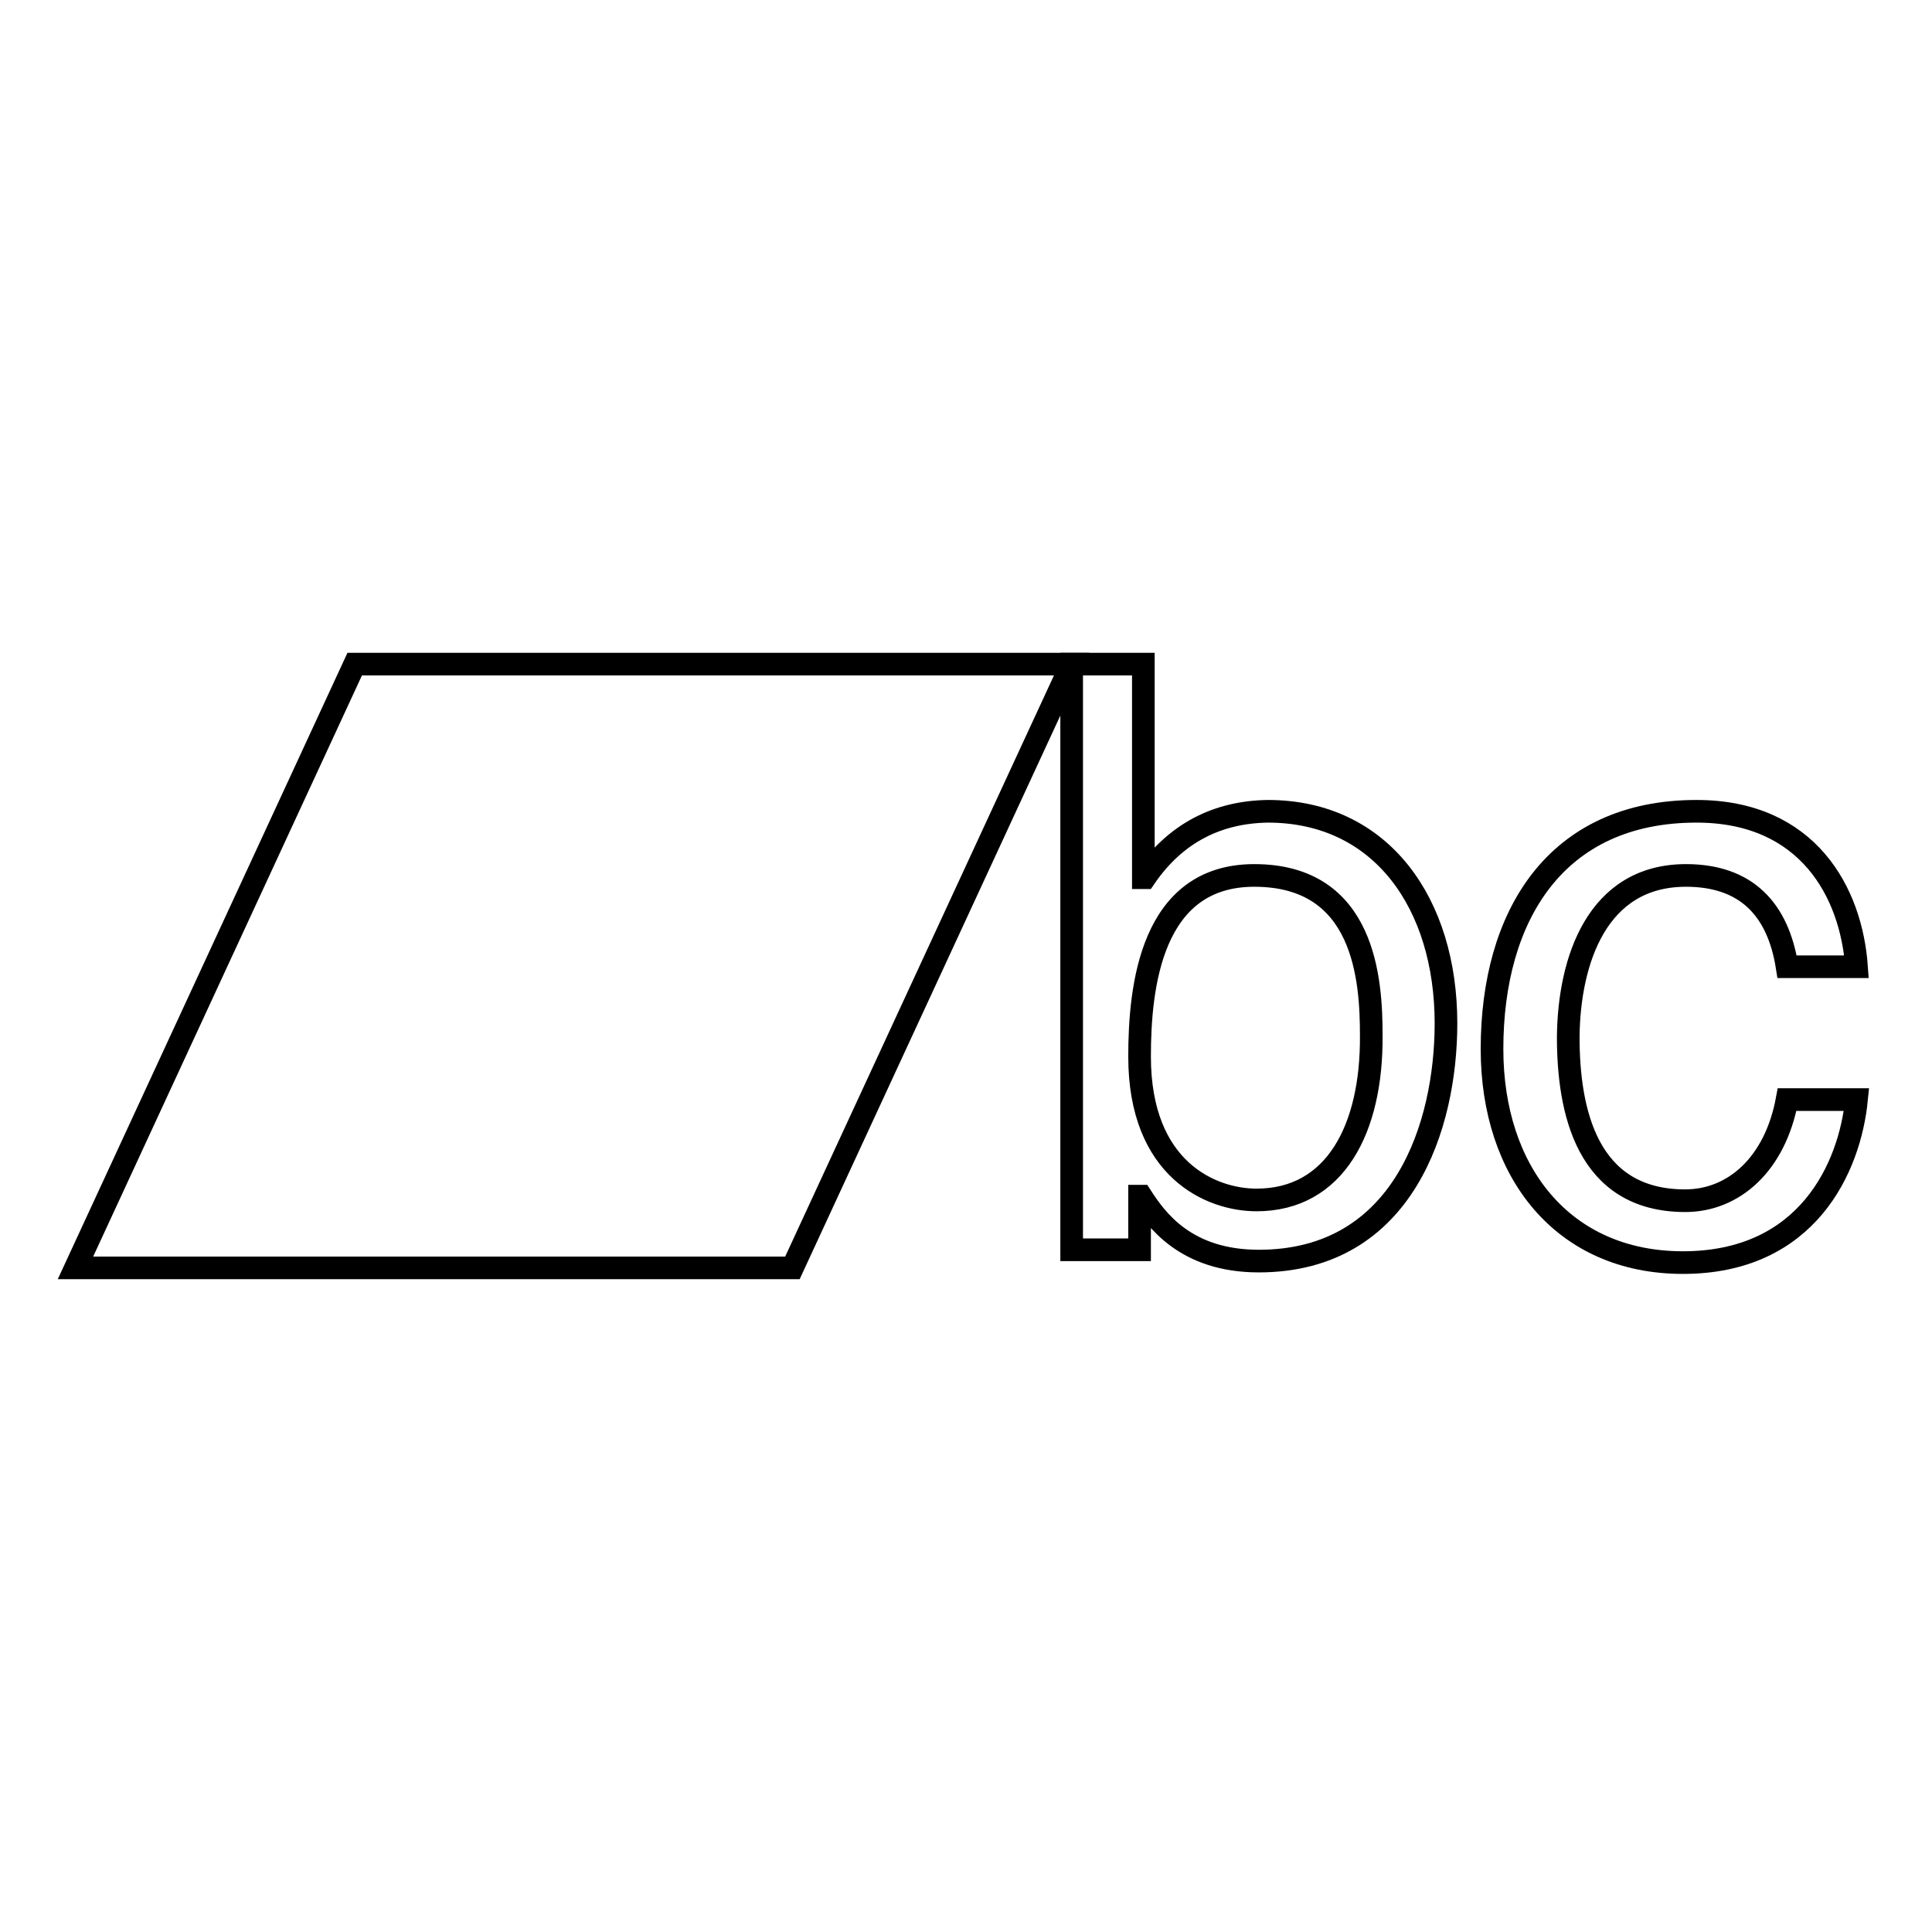
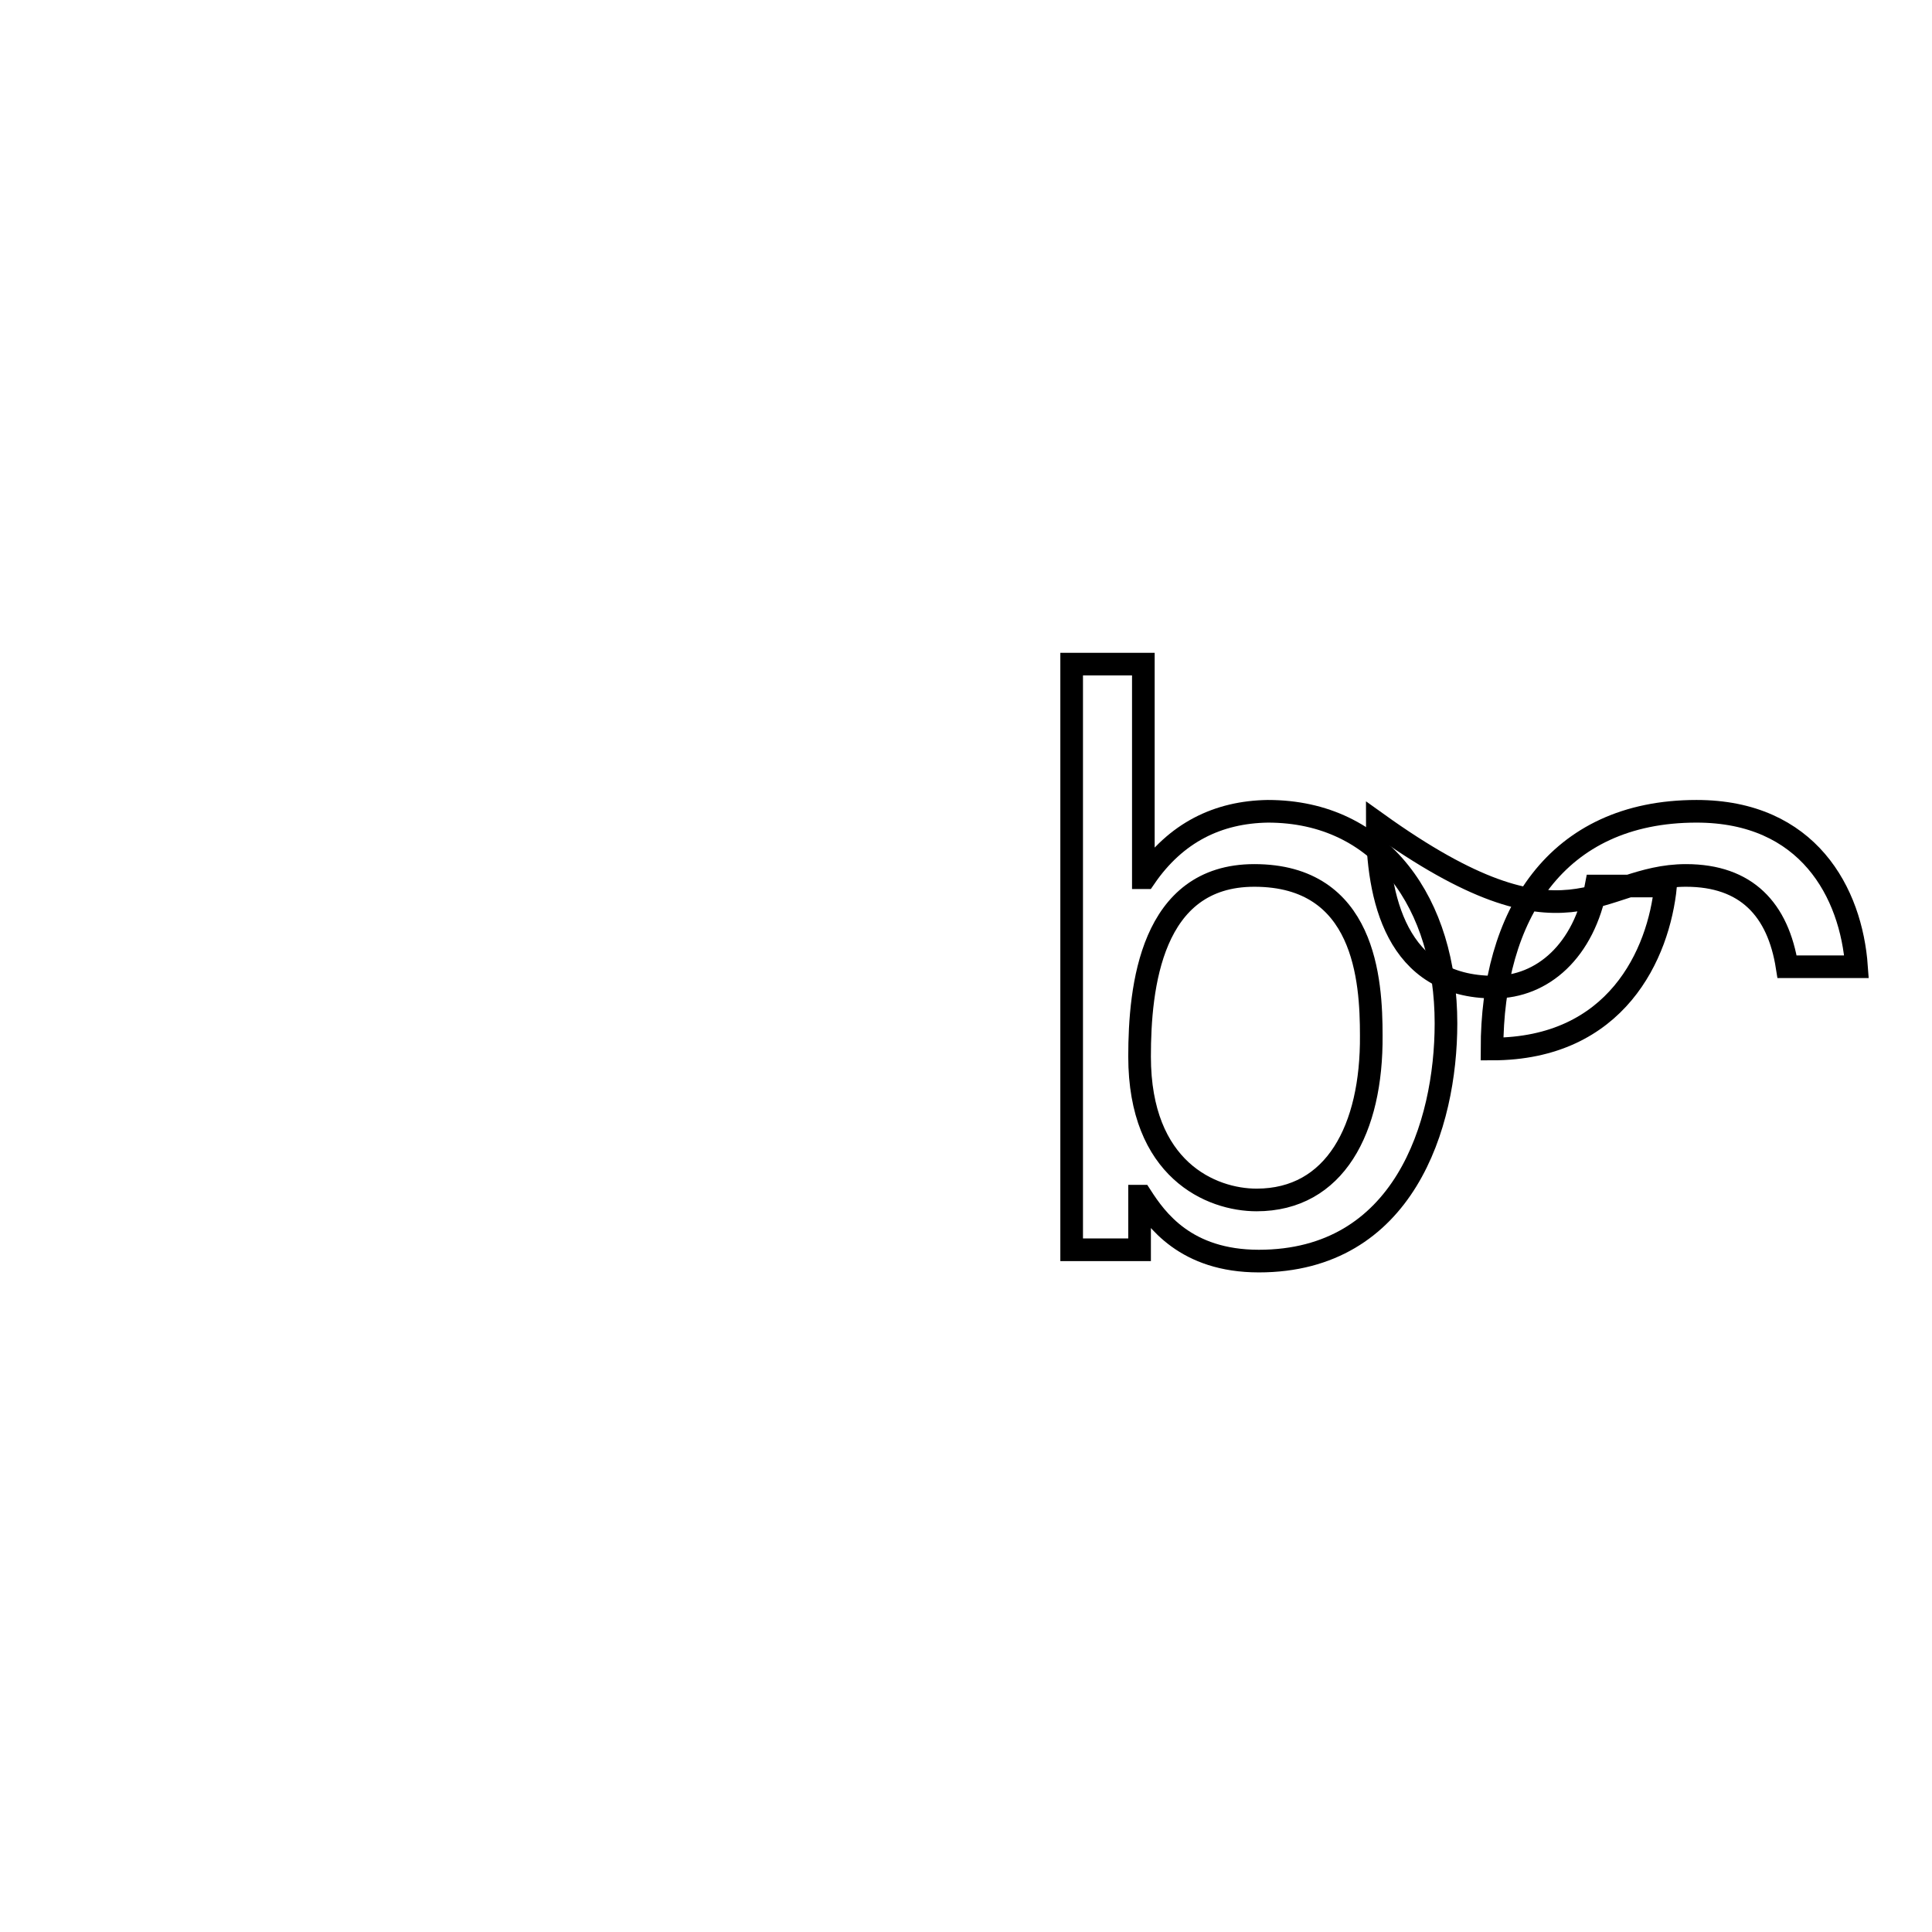
<svg xmlns="http://www.w3.org/2000/svg" version="1.1" x="0px" y="0px" viewBox="0 0 256 256" enable-background="new 0 0 256 256" xml:space="preserve">
  <g>
    <g>
      <g>
        <g>
-           <path stroke-width="3" fill-opacity="0" stroke="#000000" d="M10 168L105 168 142 88 47 88 z" />
          <g>
            <path stroke-width="3" fill-opacity="0" stroke="#000000" d="M168,107.5c-6.6,0.1-12.2,2.8-16.3,8.8h-0.2V88H142v77.6h9v-7.1h0.2c2,3.1,5.9,8.6,15.6,8.6c19.2,0,24.8-18,24.8-31.5C191.6,119.8,183.1,107.5,168,107.5z M166.5,159c-6,0-15.5-4-15.5-19c0-9.2,1.5-24,15.2-24c14.7,0,15.5,13.9,15.5,21.2C181.8,149.6,176.9,159,166.5,159z" />
-             <path stroke-width="3" fill-opacity="0" stroke="#000000" d="M223.4,116c8,0,12.2,4.5,13.4,12.1h9.2c-0.7-9.8-6.4-20.6-21.2-20.6c-18.7,0-27.1,13.9-27.1,31.5c0,16.3,9.4,28.3,25.3,28.3c16.5,0,22.1-12.6,23-21.6h-9.2c-1.6,8.6-7.1,13.4-13.5,13.4c-13.1,0-15.5-12-15.5-21.7C207.9,127.3,211.6,116,223.4,116z" />
+             <path stroke-width="3" fill-opacity="0" stroke="#000000" d="M223.4,116c8,0,12.2,4.5,13.4,12.1h9.2c-0.7-9.8-6.4-20.6-21.2-20.6c-18.7,0-27.1,13.9-27.1,31.5c16.5,0,22.1-12.6,23-21.6h-9.2c-1.6,8.6-7.1,13.4-13.5,13.4c-13.1,0-15.5-12-15.5-21.7C207.9,127.3,211.6,116,223.4,116z" />
          </g>
        </g>
      </g>
      <g />
      <g />
      <g />
      <g />
      <g />
      <g />
      <g />
      <g />
      <g />
      <g />
      <g />
      <g />
      <g />
      <g />
      <g />
    </g>
  </g>
</svg>